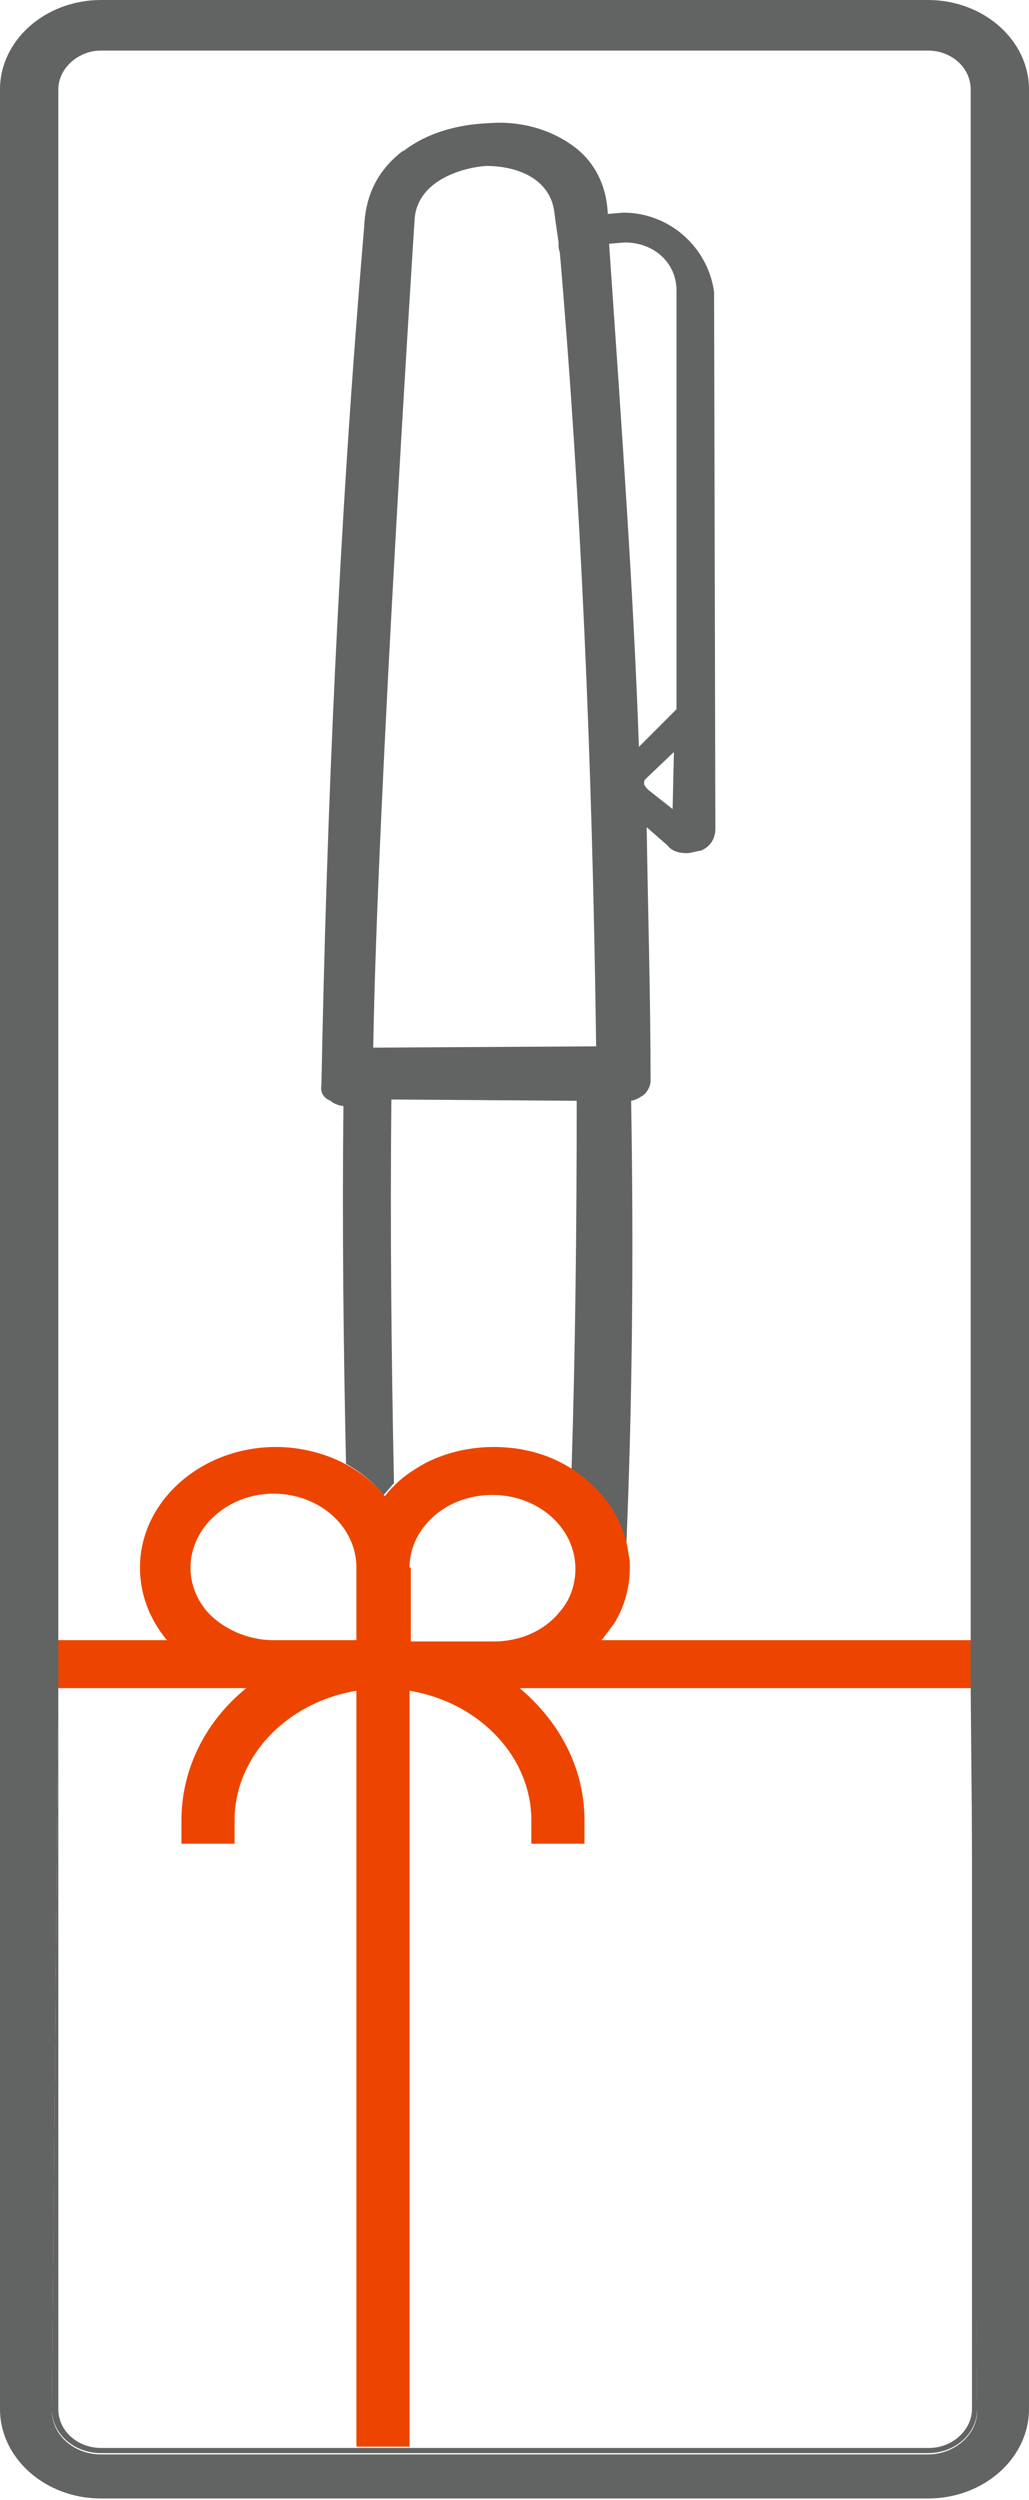
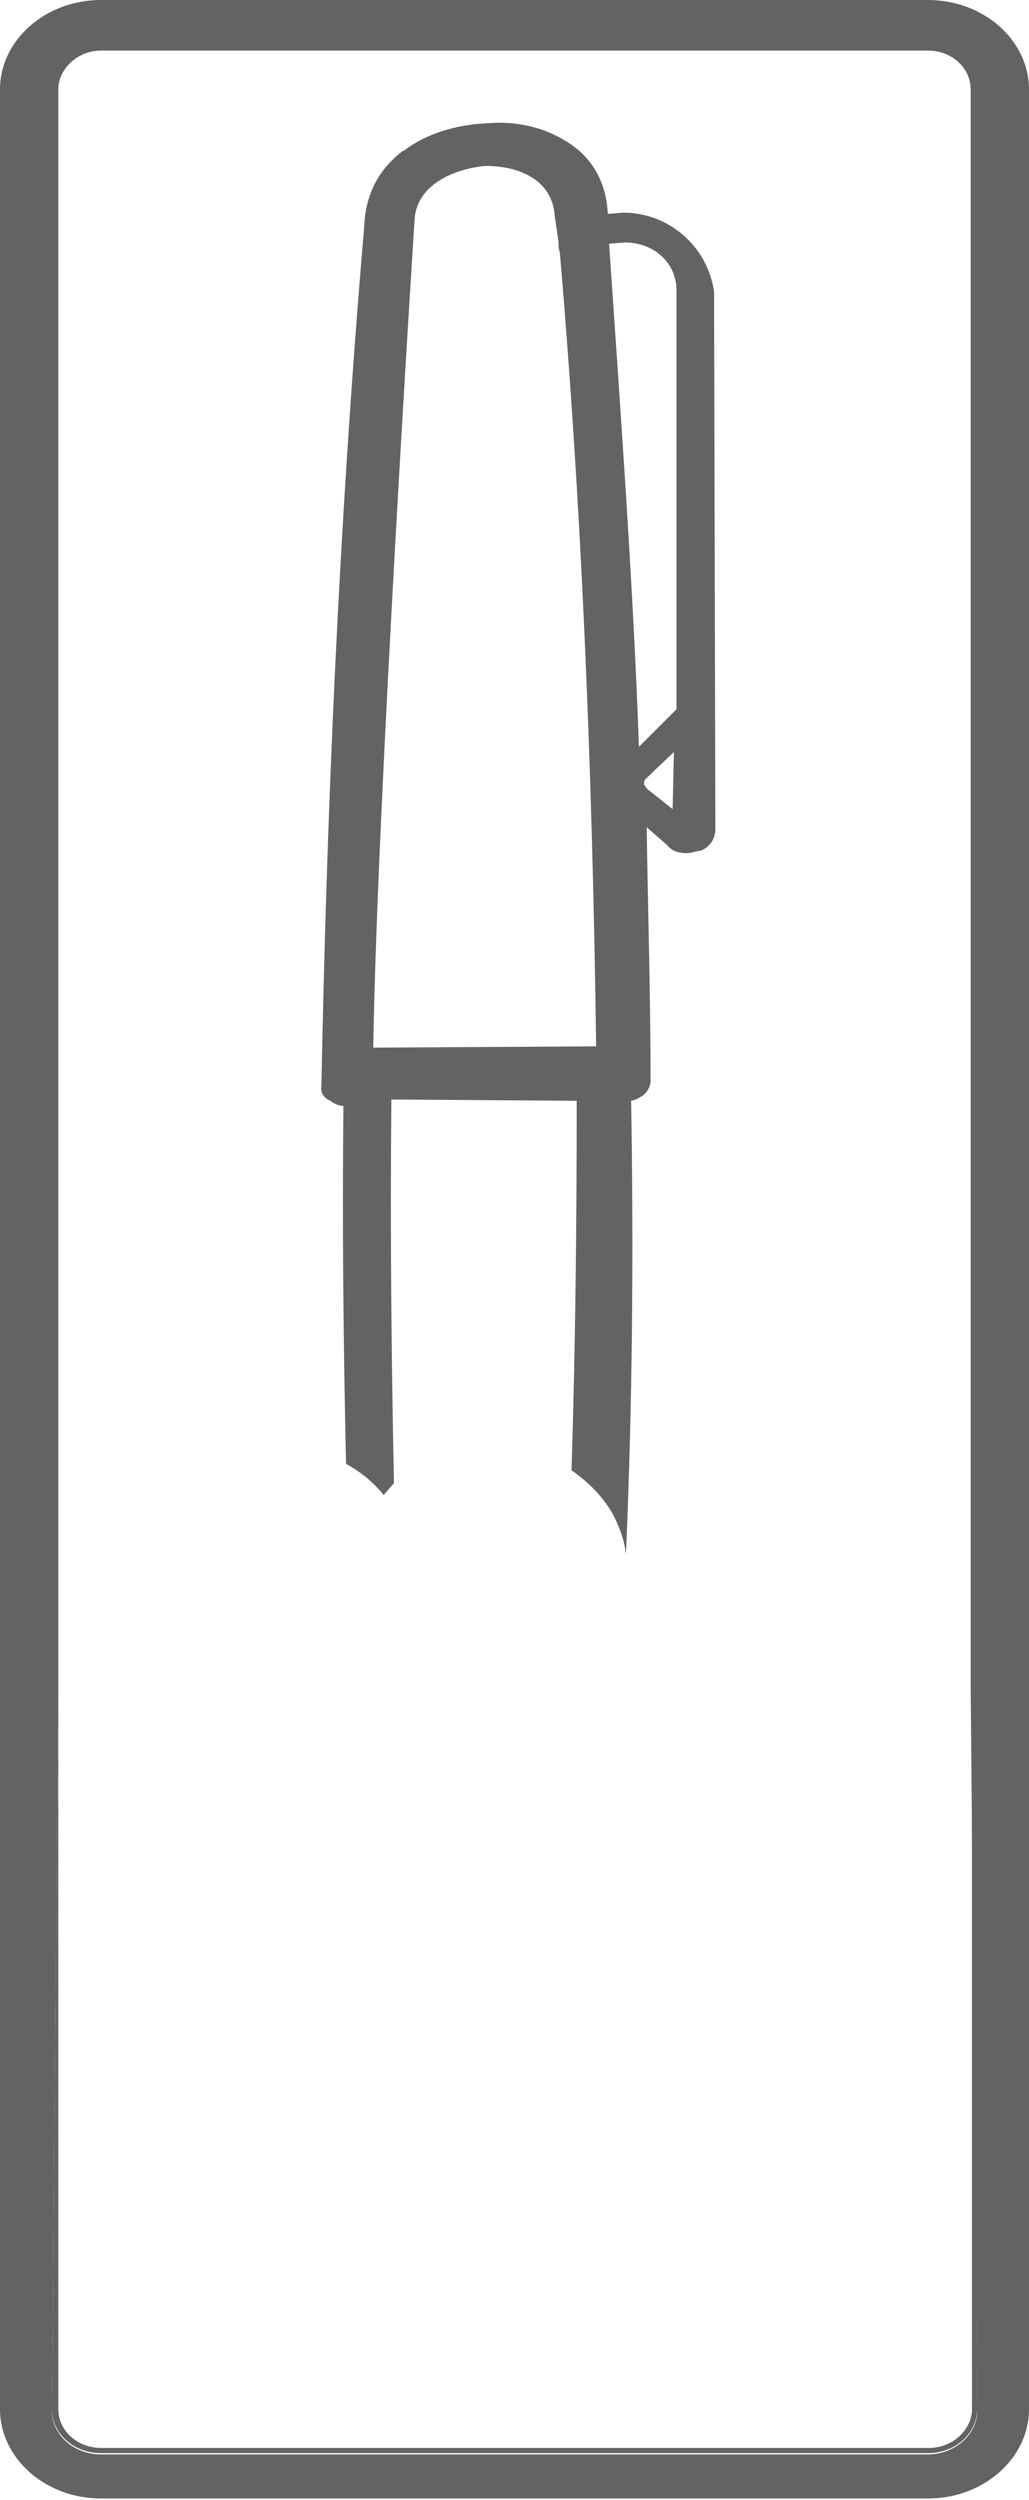
<svg xmlns="http://www.w3.org/2000/svg" version="1.1" id="Слой_1" x="0px" y="0px" width="79.4px" height="192.8px" viewBox="0 0 79.4 192.8" style="enable-background:new 0 0 79.4 192.8;" xml:space="preserve">
  <style type="text/css">
	.st0{fill:none;}
	.st1{fill:#626363;}
	.st2{fill:#ED4500;}
</style>
  <path class="st0" d="M49.6,60.6c0,0,0.2,0.2,0.3,0.4l1.9,1.5l0.1-4.2l-2.1,2C49.6,60.2,49.6,60.2,49.6,60.6z" />
  <path class="st0" d="M21.1,115.2c-3.5,0-6.4,2.5-6.4,5.7c0,1.2,0.4,2.4,1.2,3.3c1.2,1.5,3.1,2.3,5.2,2.3h6.4v-5.7  C27.5,117.7,24.6,115.2,21.1,115.2z" />
  <path class="st0" d="M43.2,19.6l-0.1-0.4c0-0.1,0-0.3,0-0.4l0,0l-0.3-2.1c-0.2-2.8-2.7-3.8-5.3-3.8c-1.6,0-5.2,1-5.5,4h0  c0,0-2.8,45-3.2,64l17.2,0C45.7,58.3,44.8,38.3,43.2,19.6L43.2,19.6z" />
  <path class="st0" d="M30.2,84.8c-0.1,10,0,19.9,0.2,29.6c0.7-0.7,1.5-1.2,2.4-1.7c1.6-0.8,3.4-1.2,5.2-1.2c2.3,0,4.4,0.7,6.2,1.8  c0.3-9.4,0.4-18.9,0.4-28.5L30.2,84.8z" />
  <path class="st0" d="M52.2,54.7l0-32.3c0.1-2.1-1.7-3.7-4-3.7L47,18.8c1,14.6,1.9,27.2,2.3,38.8L52.2,54.7z" />
-   <path class="st0" d="M43.1,124.2c0.8-1,1.2-2.1,1.2-3.3c0-3.1-2.9-5.7-6.4-5.7c-1.8,0-3.5,0.7-4.8,1.9c-1,1-1.6,2.4-1.6,3.7v5.7H38  C40.1,126.5,41.9,125.7,43.1,124.2z" />
  <path class="st1" d="M48.7,84.9c0.5-0.1,0.7-0.3,0.9-0.4c0.4-0.3,0.6-0.8,0.6-1.1c0-6.5-0.2-12.9-0.3-19.6l1.6,1.4  c0.3,0.4,0.8,0.6,1.5,0.6c0.3,0,0.5-0.1,1.1-0.2c0.7-0.3,1.1-0.9,1.1-1.7l-0.1-41.4c-0.5-3.5-3.5-6.1-7-6.1l-1.2,0.1  c-0.1-2.3-1.1-4.2-2.9-5.4c-1.6-1.1-3.8-1.8-6.3-1.6c-2.5,0.1-4.8,0.8-6.5,2.1c0,0,0,0-0.2,0.1c-1.9,1.5-2.8,3.4-2.9,5.8  c-2,23.5-2.9,45.7-3.3,66.2c-0.1,0.6,0.2,1,0.7,1.2c0.2,0.2,0.7,0.4,1,0.4c-0.1,9.3,0,18.5,0.2,27.6c1.1,0.6,2.1,1.4,2.9,2.4  c0.3-0.3,0.5-0.6,0.8-0.9c-0.2-9.8-0.3-19.6-0.2-29.6l14.3,0.1c0,9.6-0.1,19.1-0.4,28.5c1.3,0.9,2.4,2,3.2,3.4c0.5,1,0.9,2,1,3.1  C48.8,108.3,48.9,96.7,48.7,84.9z M28.8,80.8c0.3-19,3.2-64,3.2-64h0c0.3-3,3.9-3.9,5.5-4c2.6,0,5.1,1.1,5.3,3.8l0.3,2.1l0,0  c0,0.1,0,0.3,0,0.4l0.1,0.4l0,0c1.6,18.6,2.5,38.7,2.8,61.2L28.8,80.8z M51.9,62.4l-1.9-1.5c-0.2-0.2-0.3-0.4-0.3-0.4  c0-0.3,0-0.3,0.2-0.5l2.1-2L51.9,62.4z M47,18.8l1.2-0.1c2.3,0,4,1.6,4,3.7l0,32.3l-2.9,2.9C48.9,46,48,33.4,47,18.8z" />
  <g>
    <path class="st0" d="M21.1,115.2c-3.5,0-6.4,2.5-6.4,5.7c0,1.2,0.4,2.4,1.2,3.3c1.2,1.5,3.1,2.3,5.2,2.3h6.4v-5.7   C27.5,117.7,24.6,115.2,21.1,115.2z" />
-     <path class="st0" d="M43.1,124.2c0.8-1,1.2-2.1,1.2-3.3c0-3.1-2.9-5.7-6.4-5.7c-1.8,0-3.5,0.7-4.8,1.9c-1,1-1.6,2.4-1.6,3.7v5.7H38   C40.1,126.5,41.9,125.7,43.1,124.2z" />
-     <path class="st2" d="M75.5,126.5H75H46.4c0,0,0.1-0.1,0.1-0.1c0.3-0.4,0.6-0.8,0.9-1.2c0.8-1.3,1.2-2.8,1.2-4.3c0-0.3,0-0.7-0.1-1   c-0.1-1.1-0.5-2.1-1-3.1c-0.8-1.4-1.9-2.5-3.2-3.4c-1.8-1.2-3.9-1.8-6.2-1.8c-1.8,0-3.6,0.4-5.2,1.2c-0.9,0.5-1.7,1-2.4,1.7   c-0.3,0.3-0.6,0.6-0.8,0.9c-0.8-1-1.8-1.8-2.9-2.4c-1.6-0.9-3.6-1.4-5.5-1.4c-5.8,0-10.5,4.2-10.5,9.3c0,2,0.7,3.9,2,5.5   c0,0,0.1,0.1,0.1,0.1H4.4H3.9H3.8v3.7h0.1h0.5H19c-3.2,2.6-5,6.3-5,10.2v1.8h4.1v-1.8c0-4.9,4-9.1,9.4-10v58.3h4.1v-58.3   c5.4,0.9,9.4,5.1,9.4,10v1.8h4.1v-1.8c0-3.9-1.8-7.5-5-10.2H75h0.5h0.1v-3.7H75.5z M31.6,120.9c0-1.4,0.6-2.7,1.6-3.7   c1.2-1.2,2.9-1.9,4.8-1.9c3.5,0,6.4,2.5,6.4,5.7c0,1.2-0.4,2.4-1.2,3.3c-1.2,1.5-3.1,2.3-5.1,2.3h-6.4V120.9z M27.5,126.5h-6.4   c-2,0-4-0.9-5.2-2.3c-0.8-1-1.2-2.1-1.2-3.3c0-3.1,2.9-5.7,6.4-5.7s6.4,2.5,6.4,5.7V126.5z" />
  </g>
  <g>
    <path class="st0" d="M4.4,185.8c0,1.6,1.5,3,3.3,3h63.8c1.8,0,3.3-1.3,3.3-3v-55.6h0l0-3.7V6.9c0-1.6-1.5-3-3.3-3H7.8   c-1.8,0-3.3,1.3-3.3,3v119.6l0,3.7h0V185.8z" />
    <path class="st1" d="M75,130.2v55.6c0,1.6-1.5,3-3.3,3H7.8c-1.8,0-3.3-1.3-3.3-3v-55.6h0l-0.5,55.6c0,1.9,1.7,3.4,3.8,3.4h63.8   c2.1,0,3.8-1.5,3.8-3.4L75,130.2L75,130.2z" />
    <path class="st1" d="M71.6,0H7.8C3.5,0,0,3.1,0,6.9v178.9c0,3.8,3.5,6.9,7.8,6.9h63.8c4.3,0,7.8-3.1,7.8-6.9V6.9   C79.4,3.1,75.9,0,71.6,0z M71.6,189.3H7.8c-2.1,0-3.8-1.5-3.8-3.4l0.5-55.6l0-3.7V6.9c0-1.6,1.5-3,3.3-3h63.8c1.8,0,3.3,1.3,3.3,3   v119.6l0,3.7l0.5,55.6C75.5,187.7,73.7,189.3,71.6,189.3z" />
  </g>
</svg>